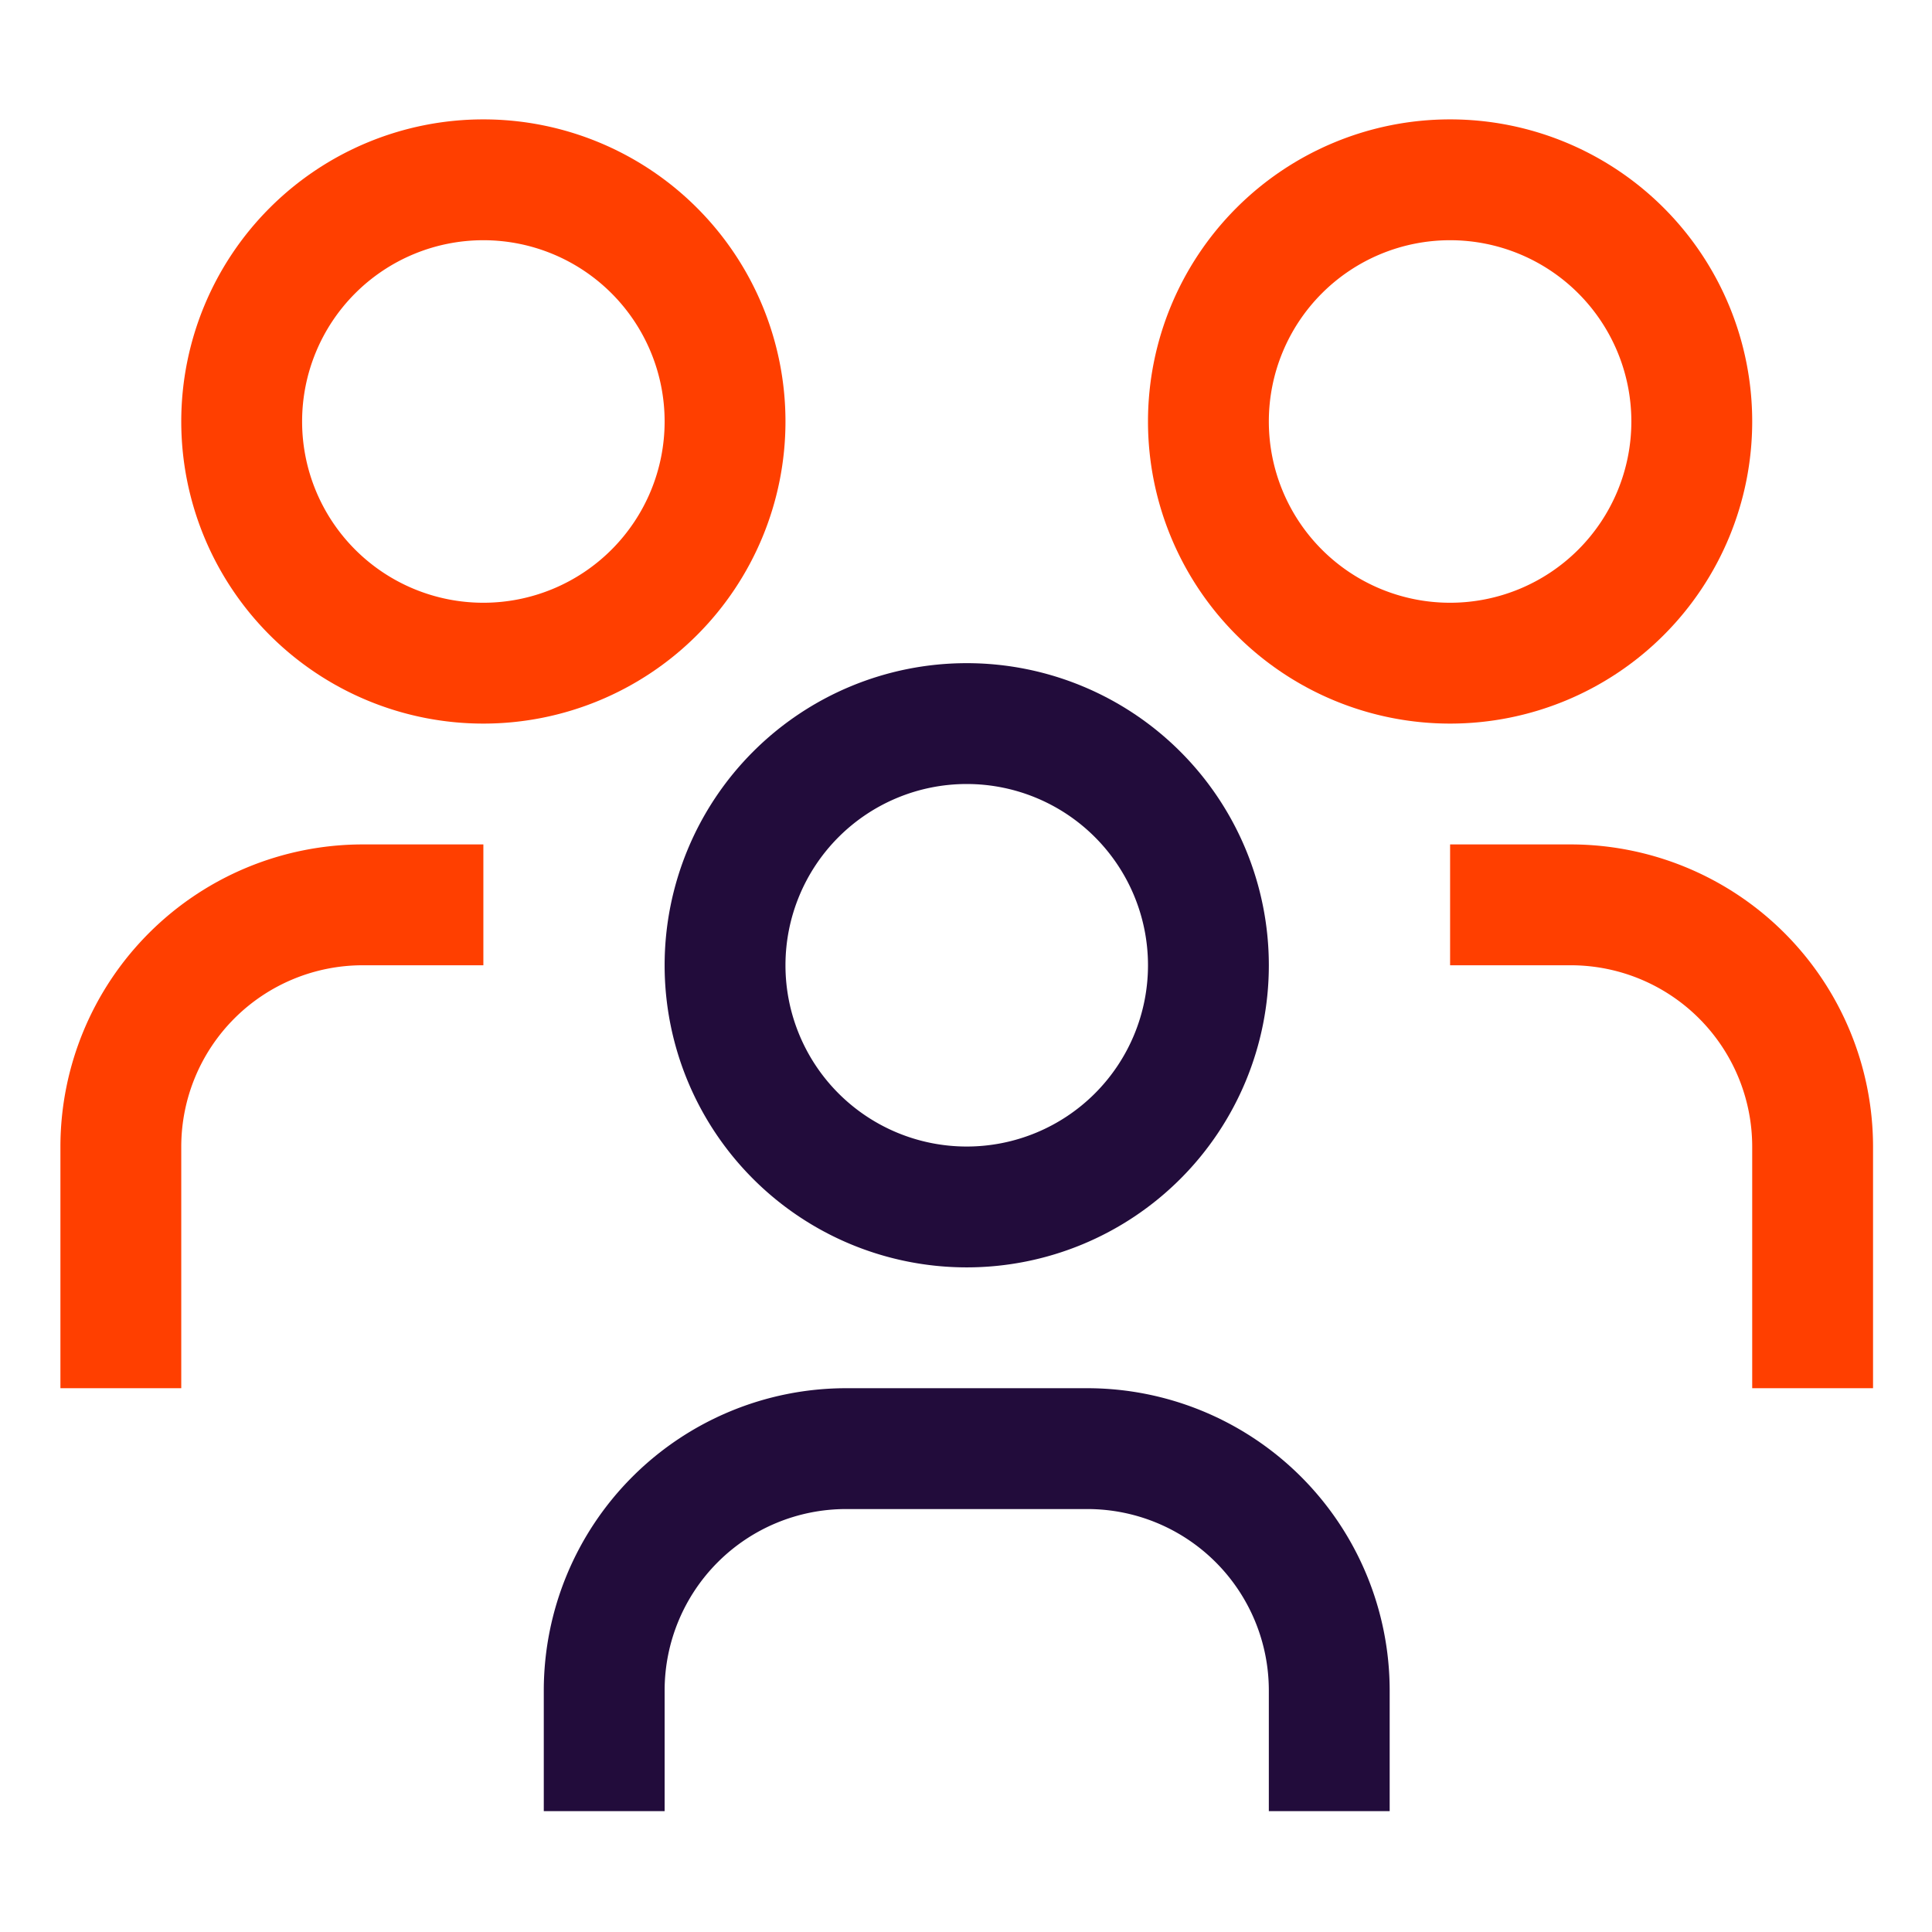
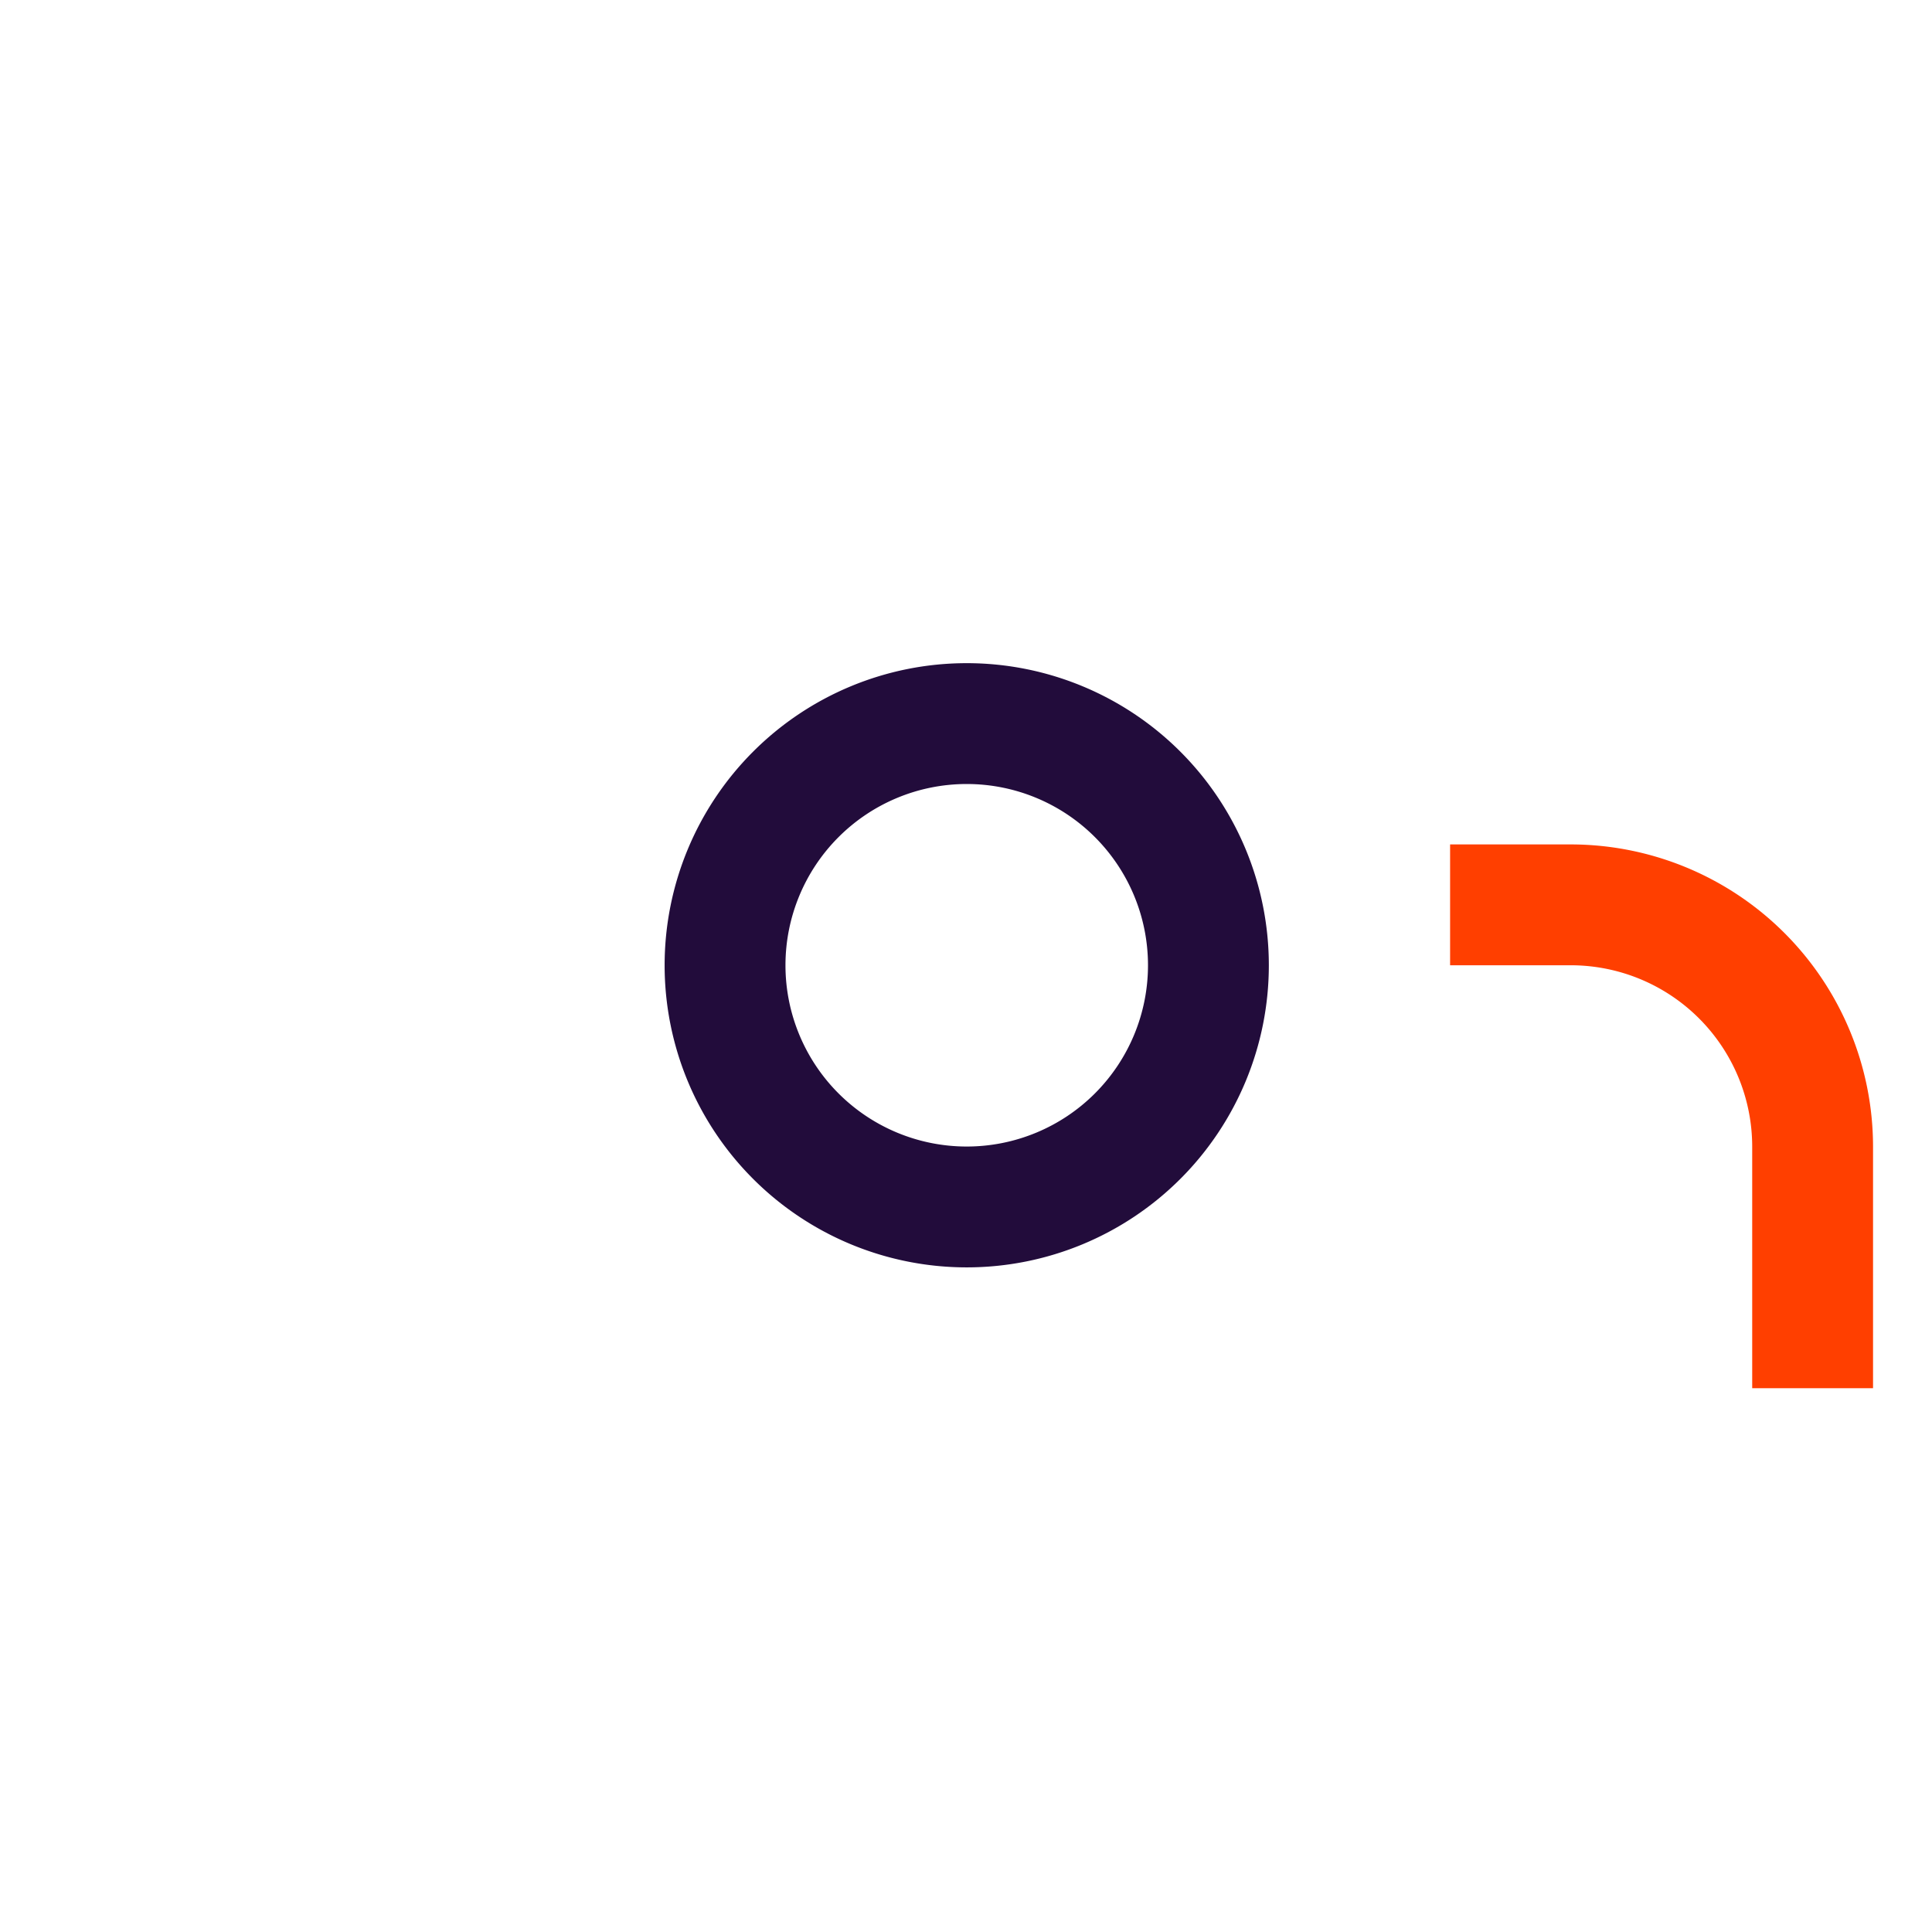
<svg xmlns="http://www.w3.org/2000/svg" width="418" height="418" viewBox="0 0 418 418">
  <g id="events-svgrepo-com" transform="translate(0 -0.316)">
    <path id="Path_10" data-name="Path 10" d="M50.145,14H24V40.145H50.145A39.26,39.26,0,0,1,89.362,79.362v52.289h26.145V79.362A65.438,65.438,0,0,0,50.145,14Z" transform="translate(289.737 169.013)" fill="#ff3f00" />
-     <path id="Path_11" data-name="Path 11" d="M84.362,28.145A39.217,39.217,0,1,1,45.145,67.362,39.217,39.217,0,0,1,84.362,28.145M84.362,2a65.362,65.362,0,1,0,65.362,65.362A65.362,65.362,0,0,0,84.362,2Z" transform="translate(229.375 24.145)" fill="#ff3f00" />
-     <path id="Path_12" data-name="Path 12" d="M192.013,114.507H165.868V88.362a39.26,39.26,0,0,0-39.217-39.217H74.362A39.26,39.26,0,0,0,35.145,88.362v26.145H9V88.362A65.439,65.439,0,0,1,74.362,23h52.289a65.439,65.439,0,0,1,65.362,65.362Z" transform="translate(108.651 277.664)" fill="#220c3b" />
    <path id="Path_13" data-name="Path 13" d="M76.362,37.145A39.217,39.217,0,1,1,37.145,76.362,39.217,39.217,0,0,1,76.362,37.145m0-26.145a65.362,65.362,0,1,0,65.362,65.362A65.362,65.362,0,0,0,76.362,11Z" transform="translate(132.796 132.796)" fill="#220c3b" />
-     <path id="Path_14" data-name="Path 14" d="M92.507,14H66.362A65.439,65.439,0,0,0,1,79.362v52.289H27.145V79.362A39.26,39.26,0,0,1,66.362,40.145H92.507Z" transform="translate(12.072 169.013)" fill="#ff3f00" />
-     <path id="Path_15" data-name="Path 15" d="M68.362,28.145A39.217,39.217,0,1,1,29.145,67.362,39.217,39.217,0,0,1,68.362,28.145M68.362,2a65.362,65.362,0,1,0,65.362,65.362A65.362,65.362,0,0,0,68.362,2Z" transform="translate(36.217 24.145)" fill="#ff3f00" />
-     <rect id="_Transparent_Rectangle_" data-name="&lt;Transparent Rectangle&gt;" width="418" height="418" transform="translate(0 0.316)" fill="none" />
  </g>
</svg>